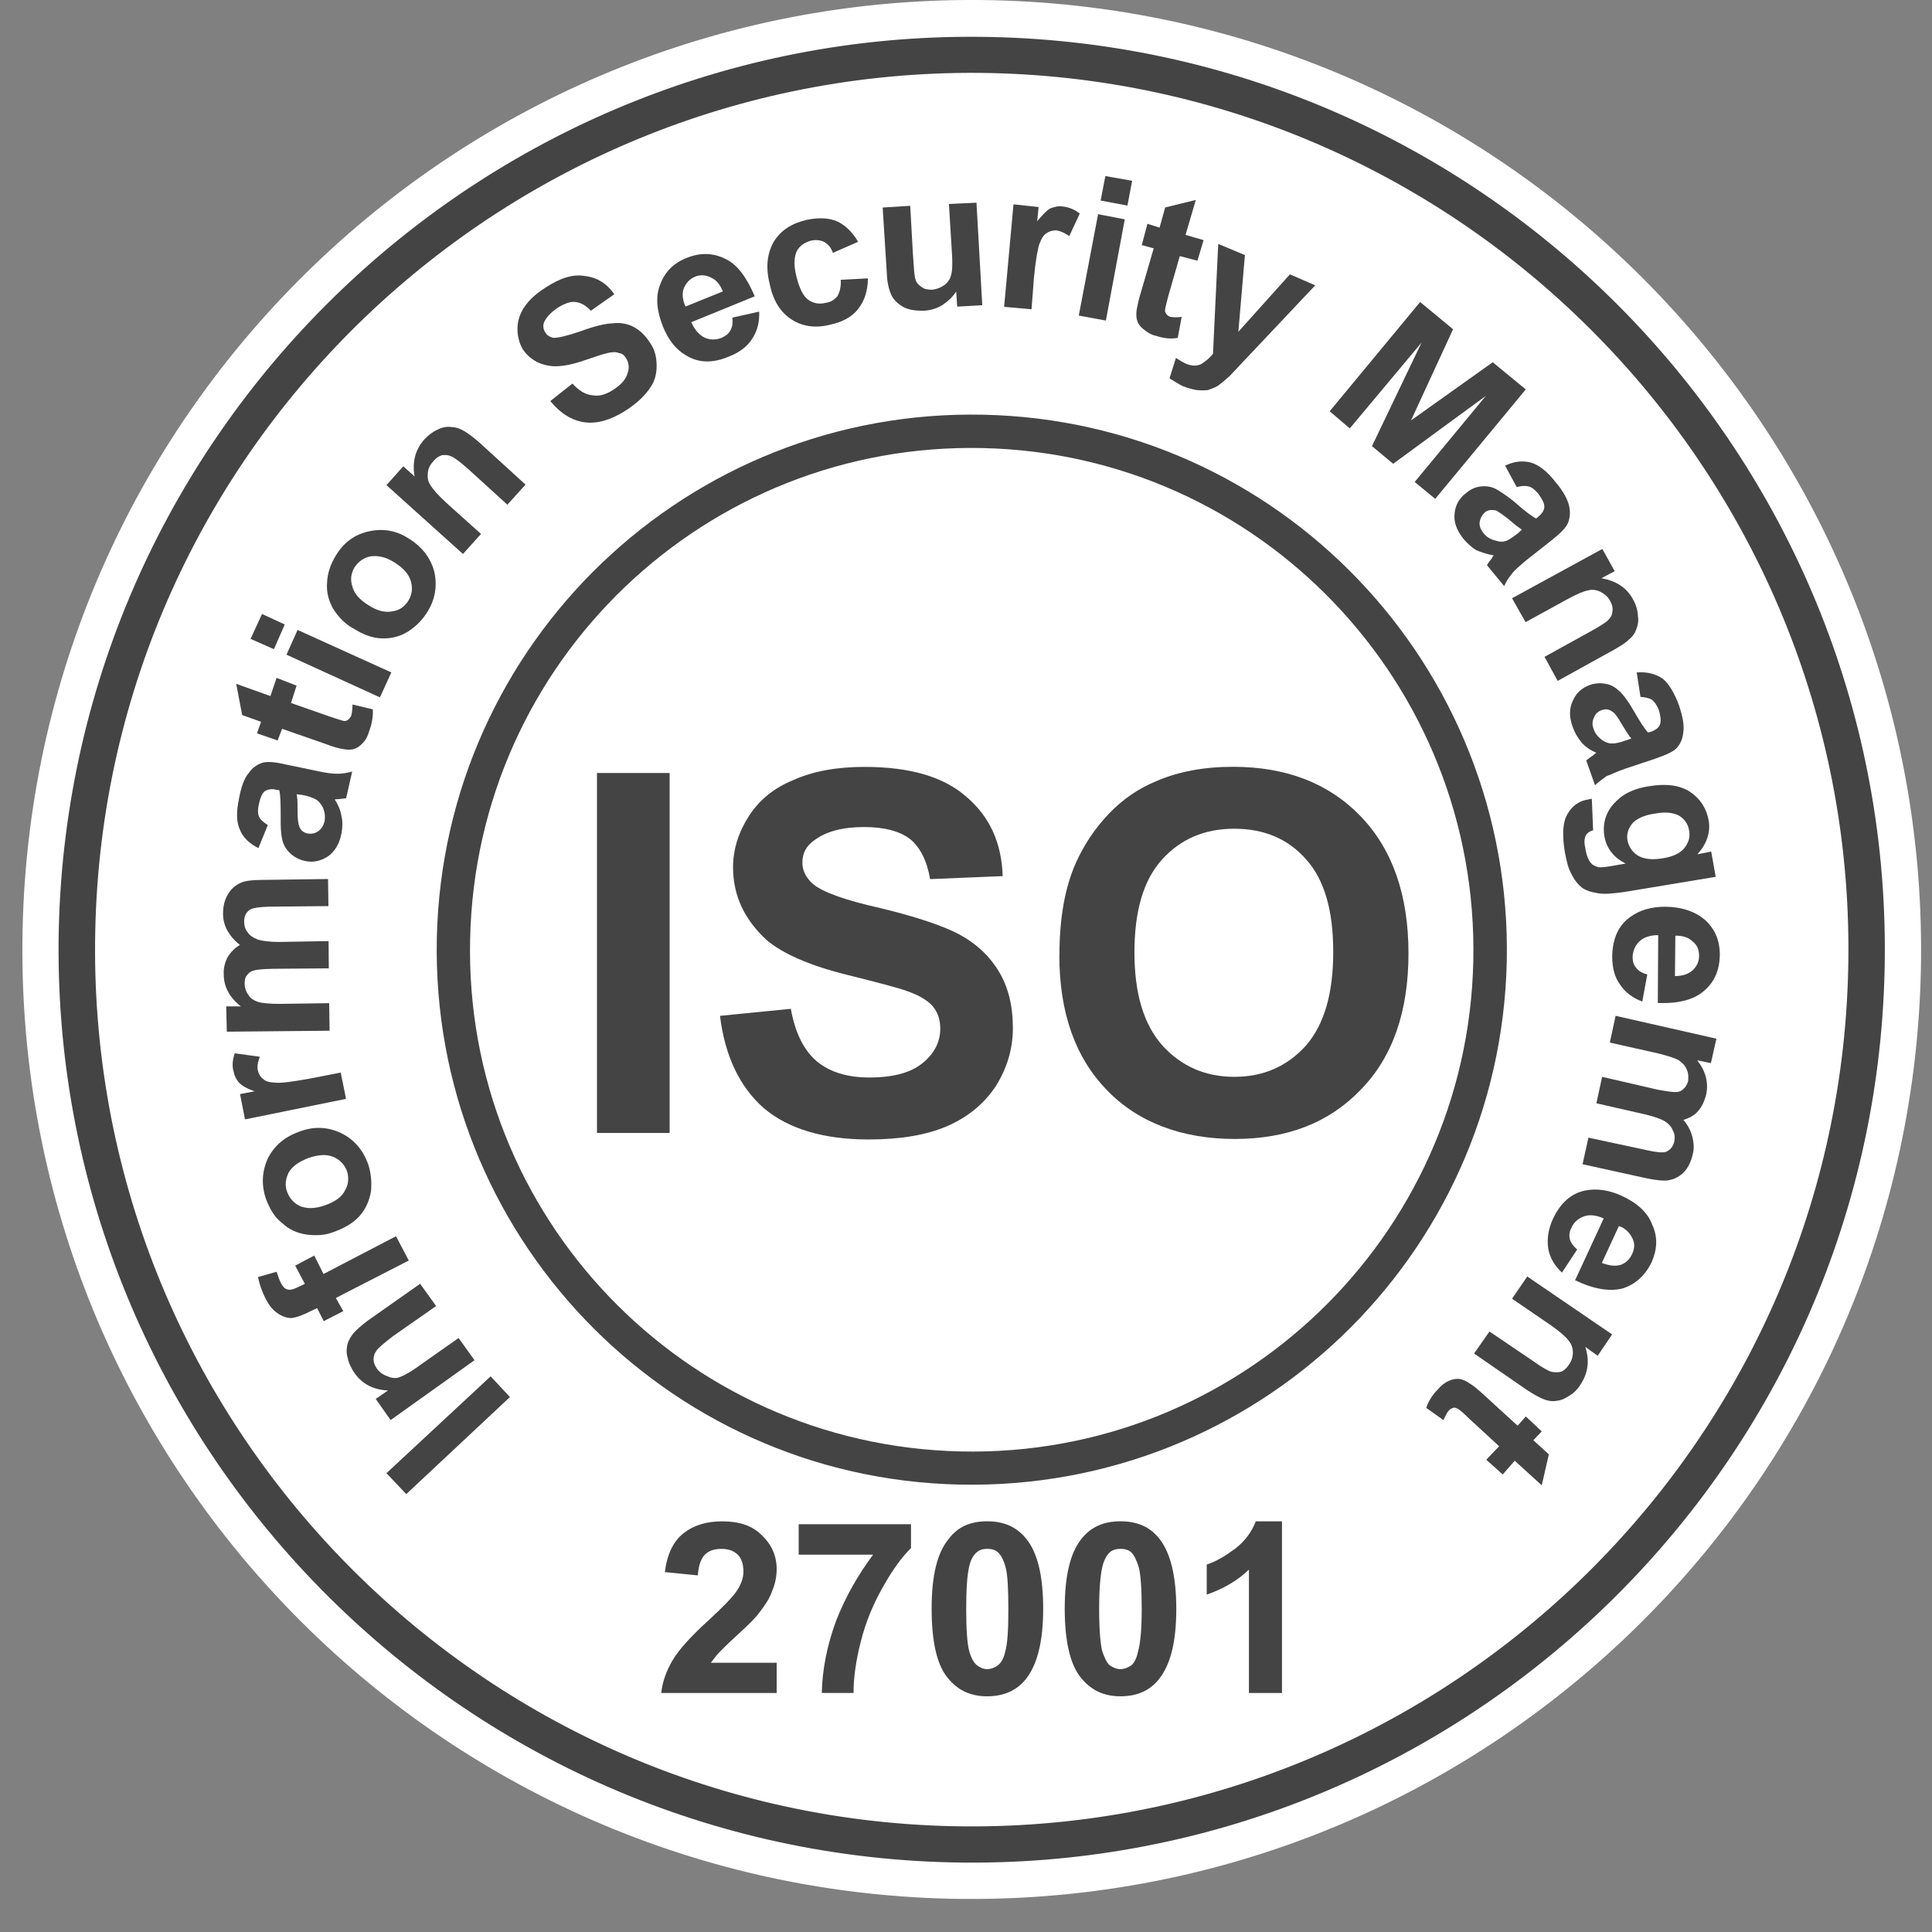
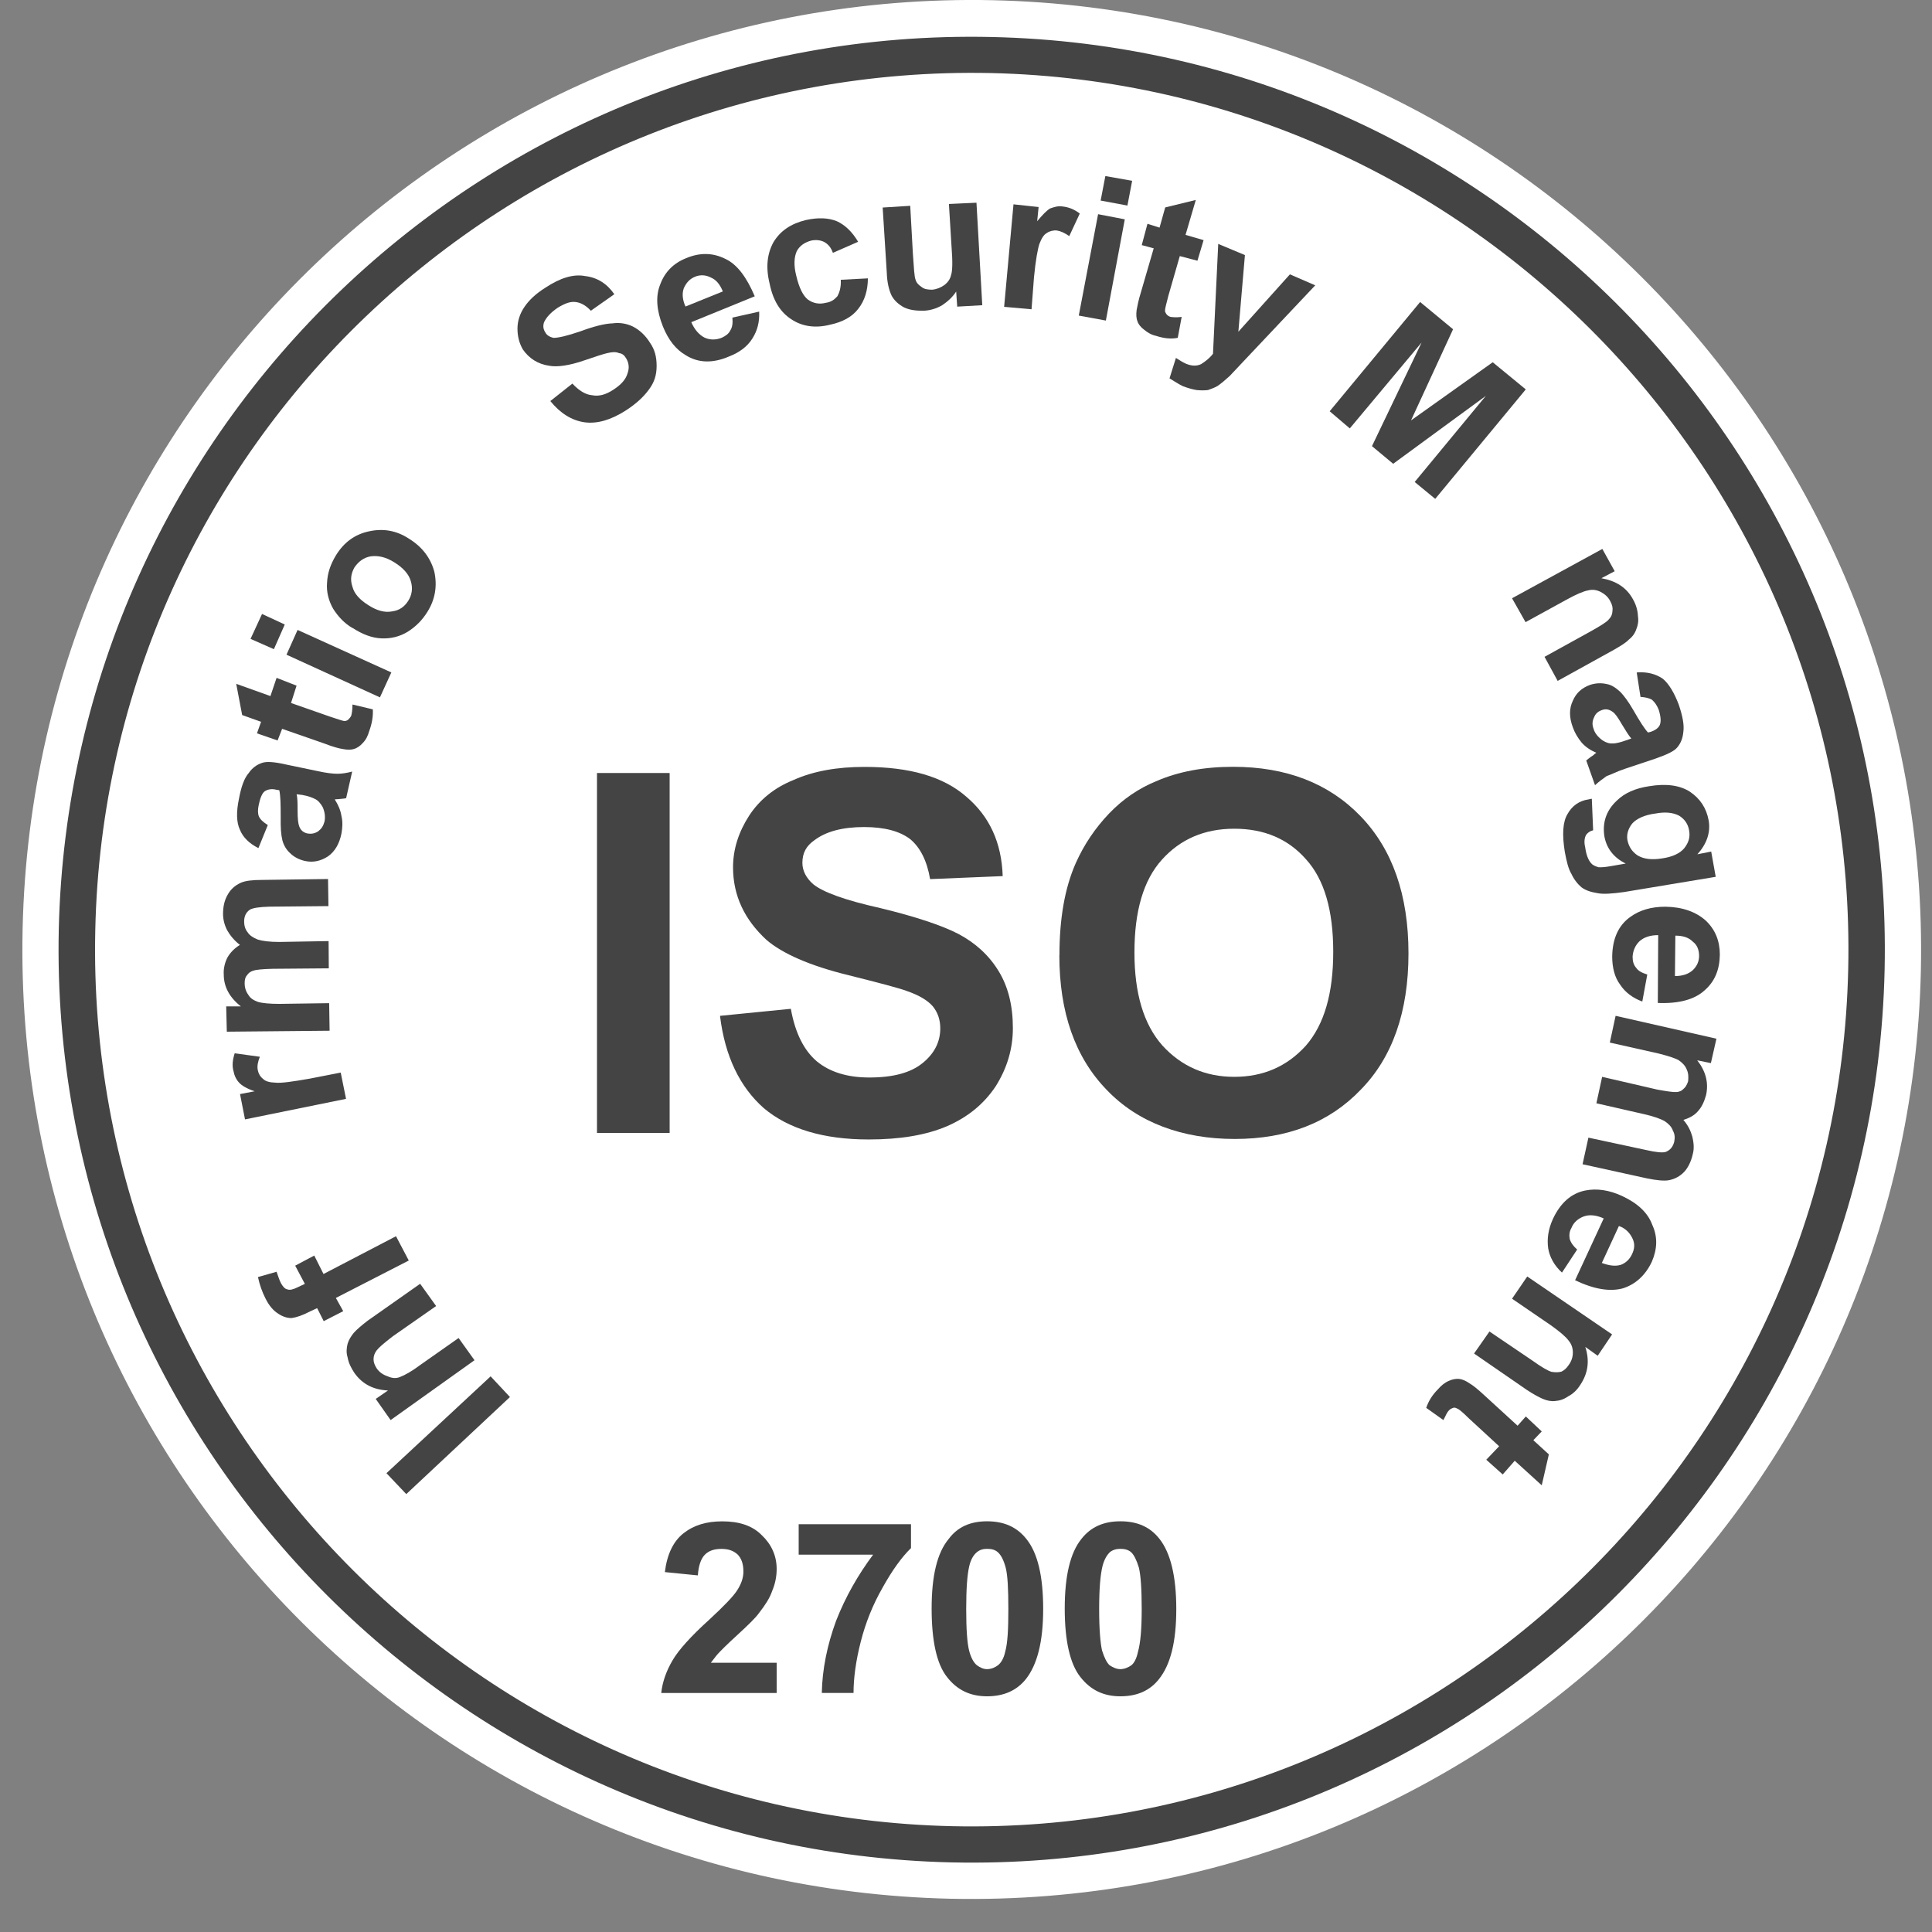
<svg xmlns="http://www.w3.org/2000/svg" width="38" height="38" viewBox="0 0 38 38" fill="none">
  <rect x="0" y="0" width="38" height="38" fill="#808080" stroke="none" />
  <path d="M0.445 18.263C0.675 7.964 9.218 -0.215 19.522 0.004C29.829 0.232 38.002 8.779 37.781 19.093C37.552 29.395 29.006 37.564 18.702 37.346C8.394 37.118 0.215 28.58 0.445 18.263Z" fill="white" />
  <path d="M19.503 0.728C29.41 0.941 37.286 9.169 37.068 19.073C36.85 28.975 28.615 36.851 18.717 36.631C8.826 36.409 0.942 28.18 1.156 18.284C1.382 8.386 9.611 0.507 19.503 0.728Z" fill="#444444" />
  <path d="M19.493 1.437C28.993 1.651 36.566 9.554 36.352 19.061C36.142 28.559 28.237 36.125 18.733 35.919C9.226 35.709 1.663 27.805 1.874 18.294C2.078 8.788 9.989 1.234 19.493 1.437Z" fill="white" />
-   <path d="M8.592 18.447C8.723 12.634 13.532 8.03 19.348 8.157C25.161 8.283 29.761 13.101 29.636 18.914C29.507 24.718 24.703 29.323 18.879 29.2C13.069 29.077 8.467 24.259 8.592 18.448V18.447Z" fill="#444444" />
  <path d="M9.247 18.466C9.364 13.011 13.88 8.69 19.334 8.813C24.779 8.934 29.095 13.45 28.978 18.905C28.861 24.343 24.345 28.671 18.896 28.548C13.447 28.427 9.121 23.915 9.247 18.466Z" fill="white" />
  <path d="M10.03 27.478L7.991 29.387L7.601 28.976L9.65 27.071L10.031 27.479L10.03 27.478Z" fill="#444444" />
  <path d="M8.265 25.252L8.578 25.688L7.729 26.281C7.553 26.416 7.45 26.505 7.408 26.561C7.367 26.614 7.347 26.675 7.347 26.735C7.347 26.795 7.371 26.856 7.411 26.917C7.464 26.993 7.539 27.042 7.624 27.07C7.704 27.107 7.791 27.117 7.867 27.084C7.957 27.05 8.094 26.977 8.276 26.84L9.02 26.317L9.333 26.754L7.683 27.931L7.39 27.515L7.631 27.349C7.346 27.335 7.128 27.226 6.97 27.003C6.906 26.905 6.857 26.812 6.837 26.698C6.806 26.601 6.817 26.509 6.837 26.43C6.859 26.354 6.906 26.279 6.958 26.216C7.014 26.152 7.111 26.069 7.232 25.976L8.261 25.252H8.265Z" fill="#444444" />
  <path d="M6.367 25.985L6.238 25.73L6.109 25.789C5.952 25.872 5.828 25.912 5.739 25.924C5.65 25.927 5.558 25.896 5.473 25.839C5.372 25.775 5.294 25.682 5.225 25.546C5.155 25.409 5.107 25.273 5.074 25.118L5.44 25.014C5.473 25.101 5.493 25.179 5.529 25.244C5.569 25.313 5.606 25.353 5.655 25.361C5.702 25.38 5.772 25.361 5.867 25.313L5.996 25.252L5.806 24.894L6.181 24.695L6.363 25.058L7.789 24.315L8.04 24.793L6.606 25.529L6.751 25.789L6.368 25.985H6.367Z" fill="#444444" />
-   <path d="M6.552 24.235C6.389 24.299 6.213 24.305 6.031 24.282C5.841 24.254 5.679 24.181 5.553 24.058C5.397 23.943 5.309 23.778 5.236 23.594C5.135 23.309 5.152 23.039 5.269 22.783C5.397 22.531 5.598 22.361 5.887 22.258C6.174 22.149 6.443 22.163 6.703 22.284C6.953 22.402 7.131 22.605 7.237 22.885C7.298 23.061 7.313 23.247 7.298 23.427C7.265 23.611 7.2 23.772 7.075 23.914C6.954 24.051 6.776 24.157 6.554 24.235H6.552ZM6.404 23.703C6.589 23.634 6.723 23.546 6.785 23.415C6.858 23.295 6.864 23.164 6.825 23.033C6.772 22.899 6.685 22.809 6.551 22.753C6.416 22.697 6.256 22.713 6.07 22.775C5.883 22.846 5.751 22.937 5.678 23.062C5.614 23.194 5.6 23.319 5.648 23.445C5.698 23.574 5.787 23.674 5.913 23.727C6.05 23.778 6.207 23.774 6.404 23.703Z" fill="#444444" />
  <path d="M6.702 21.098L6.806 21.613L4.819 22.017L4.721 21.519L5.009 21.464C4.859 21.414 4.754 21.353 4.7 21.291C4.645 21.232 4.609 21.156 4.594 21.073C4.56 20.959 4.577 20.838 4.616 20.717L5.111 20.785C5.071 20.886 5.054 20.971 5.071 21.05C5.083 21.115 5.119 21.179 5.175 21.221C5.22 21.268 5.303 21.291 5.412 21.294C5.525 21.308 5.75 21.275 6.089 21.216L6.703 21.096L6.702 21.098Z" fill="#444444" />
  <path d="M4.461 20.292L4.449 19.794H4.737C4.513 19.617 4.401 19.409 4.401 19.166C4.392 19.043 4.429 18.917 4.476 18.828C4.53 18.736 4.61 18.651 4.719 18.585C4.61 18.501 4.527 18.401 4.47 18.3C4.418 18.203 4.387 18.088 4.387 17.976C4.387 17.822 4.418 17.704 4.476 17.601C4.537 17.491 4.619 17.416 4.743 17.36C4.827 17.324 4.961 17.307 5.154 17.307L6.452 17.289L6.46 17.822L5.302 17.833C5.103 17.838 4.964 17.858 4.908 17.897C4.835 17.95 4.802 18.026 4.802 18.127C4.802 18.203 4.822 18.278 4.871 18.337C4.911 18.401 4.985 18.446 5.07 18.48C5.159 18.508 5.302 18.527 5.492 18.527L6.463 18.51L6.467 19.046L5.363 19.055C5.159 19.06 5.03 19.073 4.981 19.093C4.924 19.107 4.883 19.144 4.86 19.18C4.823 19.219 4.812 19.275 4.812 19.336C4.812 19.426 4.836 19.501 4.884 19.566C4.925 19.641 4.998 19.677 5.071 19.705C5.155 19.731 5.303 19.745 5.493 19.745L6.474 19.731L6.483 20.273L4.463 20.292H4.461Z" fill="#444444" />
  <path d="M5.268 16.226L5.083 16.681C4.904 16.592 4.78 16.471 4.719 16.321C4.649 16.172 4.646 15.968 4.7 15.711C4.743 15.479 4.804 15.303 4.893 15.204C4.962 15.101 5.055 15.039 5.151 15.006C5.24 14.973 5.397 14.984 5.635 15.039L6.245 15.166C6.416 15.204 6.546 15.219 6.636 15.219C6.727 15.219 6.818 15.204 6.927 15.176L6.808 15.699C6.774 15.708 6.723 15.711 6.646 15.719C6.613 15.719 6.598 15.719 6.585 15.725C6.652 15.829 6.7 15.94 6.716 16.052C6.744 16.165 6.736 16.282 6.716 16.394C6.675 16.6 6.585 16.749 6.451 16.844C6.312 16.933 6.163 16.972 5.993 16.933C5.884 16.908 5.786 16.857 5.714 16.788C5.633 16.717 5.58 16.626 5.554 16.527C5.526 16.412 5.518 16.27 5.521 16.079C5.521 15.825 5.518 15.648 5.493 15.542L5.437 15.534C5.342 15.509 5.266 15.526 5.209 15.562C5.157 15.598 5.117 15.694 5.089 15.831C5.069 15.923 5.069 16.002 5.092 16.057C5.12 16.122 5.181 16.172 5.266 16.227L5.268 16.226ZM5.833 15.62C5.853 15.692 5.853 15.801 5.853 15.939C5.853 16.103 5.865 16.204 5.886 16.254C5.914 16.337 5.979 16.38 6.051 16.394C6.119 16.405 6.188 16.397 6.258 16.351C6.322 16.301 6.358 16.25 6.383 16.158C6.401 16.068 6.389 15.968 6.347 15.875C6.306 15.803 6.258 15.742 6.19 15.712C6.153 15.694 6.072 15.657 5.947 15.636L5.833 15.622V15.62Z" fill="#444444" />
  <path d="M5.439 13.332L5.833 13.486L5.724 13.827L6.49 14.095C6.647 14.148 6.735 14.176 6.771 14.182C6.796 14.182 6.824 14.176 6.847 14.156C6.866 14.139 6.892 14.11 6.908 14.078C6.92 14.036 6.933 13.958 6.933 13.857L7.333 13.952C7.341 14.089 7.316 14.233 7.263 14.377C7.235 14.474 7.199 14.55 7.135 14.614C7.086 14.672 7.017 14.718 6.961 14.731C6.908 14.75 6.827 14.75 6.735 14.731C6.678 14.723 6.553 14.692 6.382 14.625L5.549 14.335L5.46 14.564L5.054 14.424L5.135 14.197L4.763 14.064L4.646 13.45L5.319 13.691L5.44 13.333L5.439 13.332Z" fill="#444444" />
  <path d="M5.386 12.768L4.928 12.566L5.154 12.076L5.601 12.283L5.387 12.769L5.386 12.768ZM7.472 13.716L5.635 12.877L5.853 12.39L7.697 13.226L7.473 13.716H7.472Z" fill="#444444" />
  <path d="M6.935 12.354C6.779 12.263 6.656 12.136 6.552 11.972C6.463 11.815 6.417 11.639 6.433 11.458C6.442 11.274 6.498 11.105 6.605 10.927C6.766 10.662 6.985 10.51 7.251 10.452C7.528 10.39 7.791 10.43 8.042 10.594C8.305 10.756 8.47 10.975 8.543 11.246C8.602 11.52 8.562 11.789 8.406 12.035C8.305 12.198 8.179 12.324 8.022 12.424C7.861 12.523 7.685 12.564 7.502 12.556C7.316 12.548 7.13 12.477 6.937 12.352L6.935 12.354ZM7.247 11.904C7.413 12.011 7.569 12.054 7.714 12.025C7.857 12.006 7.958 11.932 8.031 11.815C8.103 11.702 8.123 11.566 8.079 11.427C8.042 11.295 7.931 11.17 7.76 11.063C7.59 10.956 7.441 10.924 7.295 10.942C7.158 10.964 7.053 11.042 6.972 11.16C6.907 11.275 6.883 11.397 6.932 11.54C6.968 11.678 7.073 11.795 7.247 11.904Z" fill="#444444" />
-   <path d="M10.337 9.531L9.979 9.927L9.218 9.233C9.053 9.087 8.942 9.004 8.879 8.978C8.818 8.948 8.753 8.944 8.687 8.954C8.629 8.978 8.578 9.004 8.534 9.059C8.467 9.132 8.422 9.208 8.415 9.3C8.407 9.391 8.415 9.473 8.468 9.542C8.508 9.619 8.611 9.732 8.781 9.892L9.461 10.502L9.106 10.896L7.601 9.542L7.933 9.171L8.154 9.372C8.106 9.087 8.165 8.847 8.347 8.642C8.423 8.561 8.512 8.491 8.612 8.448C8.705 8.4 8.797 8.387 8.881 8.4C8.957 8.4 9.046 8.428 9.119 8.473C9.195 8.514 9.284 8.582 9.409 8.686L10.338 9.533L10.337 9.531Z" fill="#444444" />
  <path d="M10.827 7.886L11.258 7.545C11.386 7.68 11.512 7.763 11.649 7.774C11.78 7.8 11.915 7.763 12.061 7.667C12.218 7.566 12.307 7.465 12.343 7.344C12.383 7.234 12.368 7.134 12.315 7.047C12.279 6.986 12.234 6.95 12.176 6.946C12.117 6.918 12.044 6.921 11.941 6.946C11.872 6.962 11.725 7.008 11.494 7.088C11.204 7.189 10.963 7.223 10.809 7.195C10.577 7.163 10.404 7.047 10.283 6.872C10.21 6.745 10.178 6.607 10.178 6.464C10.178 6.321 10.222 6.17 10.319 6.031C10.409 5.9 10.541 5.775 10.725 5.66C11.016 5.467 11.276 5.385 11.511 5.43C11.749 5.458 11.941 5.581 12.083 5.787L11.621 6.112C11.528 6.009 11.423 5.953 11.327 5.941C11.22 5.925 11.112 5.967 10.971 6.052C10.836 6.144 10.747 6.238 10.7 6.34C10.676 6.415 10.686 6.477 10.726 6.538C10.757 6.6 10.819 6.628 10.883 6.645C10.978 6.647 11.148 6.608 11.418 6.516C11.677 6.42 11.896 6.364 12.048 6.36C12.19 6.34 12.33 6.364 12.451 6.424C12.577 6.489 12.694 6.594 12.787 6.745C12.878 6.874 12.915 7.02 12.915 7.196C12.915 7.372 12.873 7.515 12.765 7.66C12.661 7.803 12.516 7.94 12.305 8.076C12.011 8.262 11.748 8.339 11.497 8.306C11.246 8.27 11.021 8.13 10.824 7.888L10.827 7.886Z" fill="#444444" />
  <path d="M14.404 6.247L14.932 6.129C14.941 6.335 14.896 6.508 14.795 6.663C14.698 6.817 14.544 6.932 14.343 7.01C14.013 7.153 13.728 7.138 13.487 6.986C13.293 6.873 13.148 6.689 13.039 6.422C12.913 6.106 12.891 5.828 12.985 5.596C13.074 5.352 13.245 5.179 13.488 5.081C13.77 4.961 14.024 4.972 14.263 5.09C14.501 5.199 14.687 5.457 14.845 5.828L13.597 6.337C13.661 6.486 13.754 6.588 13.86 6.642C13.966 6.689 14.084 6.689 14.198 6.642C14.275 6.606 14.333 6.564 14.364 6.499C14.405 6.438 14.416 6.348 14.405 6.247H14.404ZM14.218 5.733C14.157 5.586 14.084 5.501 13.978 5.457C13.875 5.404 13.77 5.404 13.677 5.44C13.563 5.485 13.498 5.563 13.45 5.668C13.41 5.777 13.426 5.905 13.483 6.029L14.218 5.732V5.733Z" fill="#444444" />
  <path d="M16.88 4.755L16.382 4.973C16.342 4.861 16.285 4.801 16.212 4.76C16.143 4.724 16.052 4.712 15.955 4.732C15.821 4.769 15.729 4.835 15.672 4.939C15.62 5.054 15.608 5.215 15.661 5.422C15.717 5.66 15.794 5.816 15.89 5.892C15.996 5.967 16.111 5.989 16.242 5.956C16.351 5.94 16.413 5.892 16.472 5.825C16.512 5.75 16.545 5.649 16.537 5.503L17.07 5.475C17.07 5.711 17.006 5.917 16.88 6.075C16.759 6.234 16.57 6.335 16.321 6.388C16.028 6.461 15.773 6.418 15.568 6.282C15.35 6.143 15.205 5.913 15.138 5.581C15.057 5.256 15.09 4.986 15.214 4.762C15.349 4.54 15.555 4.4 15.85 4.328C16.093 4.275 16.292 4.283 16.462 4.352C16.621 4.425 16.763 4.56 16.879 4.757L16.88 4.755Z" fill="#444444" />
  <path d="M18.827 6.031L18.807 5.734C18.738 5.84 18.649 5.924 18.532 6.003C18.413 6.073 18.281 6.109 18.157 6.112C18.02 6.112 17.899 6.1 17.785 6.048C17.674 5.989 17.59 5.912 17.537 5.815C17.482 5.698 17.448 5.55 17.442 5.365L17.361 4.082L17.903 4.048L17.955 4.985C17.975 5.268 17.983 5.441 18.008 5.502C18.028 5.573 18.081 5.614 18.134 5.65C18.182 5.689 18.257 5.698 18.333 5.698C18.422 5.69 18.498 5.659 18.571 5.609C18.649 5.55 18.689 5.486 18.706 5.411C18.734 5.332 18.739 5.151 18.716 4.86L18.664 4.012L19.206 3.987L19.32 6.003L18.828 6.031H18.827Z" fill="#444444" />
  <path d="M20.289 6.083L19.75 6.035L19.934 4.019L20.428 4.072L20.4 4.351C20.506 4.225 20.582 4.145 20.652 4.101C20.73 4.073 20.806 4.048 20.89 4.06C21.016 4.072 21.128 4.116 21.238 4.2L21.031 4.644C20.942 4.582 20.866 4.546 20.785 4.533C20.716 4.527 20.643 4.546 20.593 4.581C20.526 4.617 20.484 4.694 20.444 4.796C20.411 4.895 20.369 5.121 20.337 5.457L20.289 6.083Z" fill="#444444" />
  <path d="M21.218 6.208L21.598 4.213L22.123 4.314L21.751 6.305L21.218 6.207V6.208ZM21.648 3.946L21.741 3.463L22.268 3.556L22.175 4.043L21.649 3.945L21.648 3.946Z" fill="#444444" />
  <path d="M23.673 4.724L23.552 5.128L23.205 5.037L22.981 5.815C22.939 5.974 22.915 6.073 22.915 6.1C22.91 6.128 22.923 6.148 22.939 6.175C22.964 6.205 22.981 6.22 23.023 6.233C23.068 6.238 23.137 6.247 23.242 6.233L23.165 6.645C23.034 6.671 22.895 6.657 22.739 6.606C22.646 6.587 22.569 6.539 22.506 6.487C22.437 6.438 22.389 6.374 22.373 6.321C22.348 6.26 22.345 6.185 22.356 6.098C22.368 6.034 22.389 5.911 22.445 5.733L22.692 4.884L22.457 4.821L22.569 4.402L22.807 4.477L22.918 4.08L23.52 3.933L23.318 4.62L23.673 4.723V4.724Z" fill="#444444" />
  <path d="M23.96 4.797L24.486 5.017L24.357 6.525L25.371 5.396L25.869 5.612L24.441 7.125L24.187 7.395C24.094 7.479 24.017 7.544 23.952 7.589C23.885 7.631 23.824 7.645 23.759 7.672C23.683 7.68 23.617 7.68 23.537 7.672C23.448 7.658 23.367 7.633 23.266 7.596C23.182 7.556 23.093 7.496 23.003 7.442L23.129 7.04C23.202 7.087 23.263 7.125 23.327 7.154C23.441 7.202 23.542 7.202 23.624 7.162C23.708 7.109 23.789 7.047 23.858 6.958L23.961 4.797H23.96Z" fill="#444444" />
  <path d="M26.153 8.089L27.932 5.94L28.58 6.476L27.753 8.269L29.36 7.125L30.01 7.659L28.229 9.812L27.825 9.48L29.225 7.786L27.402 9.122L26.985 8.775L27.961 6.737L26.549 8.426L26.153 8.089Z" fill="#444444" />
-   <path d="M29.833 9.581L29.603 9.159C29.785 9.07 29.958 9.058 30.11 9.098C30.267 9.143 30.434 9.274 30.594 9.48C30.753 9.668 30.831 9.819 30.862 9.949C30.89 10.072 30.879 10.179 30.846 10.271C30.81 10.374 30.697 10.483 30.523 10.623L30.026 11.015C29.889 11.13 29.788 11.214 29.739 11.284C29.686 11.345 29.63 11.427 29.585 11.528L29.248 11.118C29.264 11.079 29.3 11.034 29.346 10.976C29.358 10.943 29.379 10.928 29.38 10.924C29.255 10.901 29.137 10.865 29.034 10.82C28.945 10.764 28.857 10.687 28.78 10.594C28.654 10.431 28.59 10.269 28.61 10.104C28.622 9.948 28.691 9.811 28.828 9.704C28.921 9.626 29.012 9.581 29.119 9.569C29.217 9.555 29.329 9.569 29.421 9.617C29.514 9.668 29.639 9.751 29.785 9.87C29.975 10.04 30.122 10.15 30.213 10.2L30.255 10.164C30.33 10.103 30.375 10.035 30.375 9.962C30.375 9.898 30.33 9.811 30.251 9.704C30.187 9.632 30.128 9.581 30.064 9.567C30.003 9.553 29.927 9.553 29.829 9.581H29.833ZM29.934 10.417C29.877 10.381 29.788 10.314 29.676 10.216C29.562 10.125 29.472 10.064 29.425 10.04C29.34 10.023 29.265 10.028 29.207 10.076C29.156 10.124 29.115 10.188 29.103 10.269C29.093 10.345 29.122 10.417 29.178 10.485C29.237 10.564 29.32 10.611 29.429 10.636C29.506 10.662 29.575 10.659 29.643 10.631C29.687 10.611 29.757 10.564 29.861 10.485L29.934 10.417Z" fill="#444444" />
  <path d="M30.637 13.392L30.379 12.919L31.285 12.419C31.474 12.313 31.598 12.237 31.637 12.189C31.69 12.136 31.713 12.084 31.716 12.011C31.724 11.952 31.708 11.891 31.675 11.831C31.633 11.744 31.566 11.686 31.485 11.643C31.407 11.604 31.326 11.588 31.233 11.613C31.146 11.629 31.009 11.686 30.811 11.795L30.006 12.237L29.74 11.767L31.516 10.797L31.759 11.235L31.497 11.373C31.779 11.423 31.994 11.552 32.123 11.795C32.179 11.896 32.212 12.007 32.216 12.116C32.232 12.213 32.216 12.301 32.183 12.379C32.158 12.455 32.107 12.527 32.037 12.58C31.976 12.645 31.876 12.704 31.743 12.781L30.636 13.393L30.637 13.392Z" fill="#444444" />
  <path d="M32.267 13.711L32.192 13.226C32.396 13.21 32.564 13.255 32.701 13.347C32.818 13.439 32.931 13.624 33.02 13.862C33.096 14.088 33.129 14.26 33.109 14.397C33.097 14.526 33.056 14.623 32.988 14.702C32.927 14.778 32.779 14.844 32.564 14.92L31.962 15.121C31.8 15.174 31.683 15.239 31.601 15.264C31.531 15.315 31.453 15.369 31.372 15.444L31.199 14.957C31.233 14.931 31.277 14.893 31.342 14.852C31.362 14.829 31.376 14.819 31.398 14.807C31.277 14.754 31.18 14.688 31.105 14.601C31.032 14.509 30.976 14.419 30.935 14.304C30.862 14.106 30.862 13.937 30.935 13.785C31 13.629 31.113 13.53 31.276 13.47C31.382 13.436 31.492 13.429 31.6 13.454C31.698 13.47 31.779 13.527 31.872 13.611C31.941 13.684 32.029 13.799 32.123 13.963C32.25 14.184 32.347 14.337 32.414 14.407L32.462 14.396C32.563 14.363 32.627 14.311 32.647 14.256C32.673 14.194 32.667 14.093 32.623 13.955C32.584 13.863 32.547 13.813 32.491 13.762C32.443 13.734 32.362 13.712 32.265 13.707L32.267 13.711ZM32.087 14.527C32.039 14.473 31.978 14.376 31.901 14.248C31.82 14.108 31.768 14.034 31.72 14.002C31.65 13.951 31.586 13.939 31.511 13.965C31.435 13.991 31.382 14.034 31.354 14.108C31.317 14.181 31.313 14.257 31.343 14.332C31.366 14.421 31.433 14.498 31.52 14.562C31.593 14.61 31.657 14.627 31.727 14.623C31.775 14.623 31.872 14.603 31.981 14.562L32.086 14.526L32.087 14.527Z" fill="#444444" />
  <path d="M31.309 15.71L31.335 16.331C31.26 16.35 31.22 16.388 31.195 16.424C31.165 16.483 31.153 16.561 31.179 16.667C31.198 16.806 31.235 16.907 31.291 16.974C31.324 17.016 31.37 17.035 31.439 17.057C31.487 17.061 31.568 17.057 31.688 17.035L31.976 16.985C31.742 16.871 31.599 16.688 31.556 16.448C31.514 16.177 31.595 15.939 31.799 15.749C31.953 15.597 32.166 15.504 32.435 15.464C32.776 15.407 33.042 15.446 33.24 15.573C33.441 15.71 33.562 15.892 33.608 16.14C33.648 16.378 33.566 16.604 33.385 16.803L33.657 16.749L33.746 17.246L31.945 17.545C31.71 17.578 31.528 17.592 31.41 17.565C31.282 17.545 31.184 17.509 31.108 17.454C31.032 17.391 30.958 17.298 30.907 17.187C30.846 17.087 30.811 16.933 30.778 16.757C30.722 16.411 30.738 16.165 30.831 16.011C30.923 15.846 31.065 15.749 31.241 15.724C31.255 15.718 31.277 15.718 31.31 15.71H31.309ZM32.56 16.001C32.344 16.029 32.192 16.102 32.108 16.193C32.031 16.286 31.987 16.405 32.01 16.526C32.035 16.647 32.095 16.749 32.212 16.827C32.335 16.898 32.489 16.916 32.689 16.884C32.891 16.856 33.044 16.786 33.13 16.68C33.211 16.574 33.247 16.47 33.223 16.336C33.203 16.211 33.138 16.113 33.025 16.043C32.907 15.982 32.756 15.964 32.56 16.001Z" fill="#444444" />
  <path d="M32.4 19.166L32.302 19.699C32.111 19.629 31.961 19.514 31.864 19.364C31.759 19.224 31.71 19.033 31.71 18.813C31.715 18.465 31.831 18.201 32.066 18.035C32.25 17.901 32.476 17.834 32.758 17.834C33.096 17.839 33.359 17.937 33.547 18.104C33.739 18.284 33.827 18.51 33.827 18.777C33.823 19.074 33.726 19.311 33.518 19.487C33.327 19.658 33.02 19.744 32.607 19.727L32.615 18.393C32.459 18.393 32.335 18.433 32.246 18.514C32.159 18.598 32.119 18.704 32.111 18.816C32.111 18.909 32.131 18.978 32.18 19.034C32.22 19.095 32.293 19.135 32.401 19.168L32.4 19.166ZM32.944 19.198C33.094 19.198 33.21 19.159 33.296 19.081C33.374 19.006 33.419 18.913 33.419 18.802C33.419 18.685 33.382 18.586 33.296 18.522C33.211 18.435 33.094 18.403 32.952 18.403L32.944 19.198Z" fill="#444444" />
  <path d="M33.76 20.43L33.651 20.91L33.382 20.855C33.548 21.065 33.611 21.296 33.556 21.54C33.52 21.666 33.475 21.769 33.399 21.853C33.328 21.938 33.228 21.991 33.11 22.027C33.203 22.134 33.256 22.247 33.287 22.36C33.312 22.467 33.326 22.586 33.296 22.695C33.263 22.845 33.203 22.964 33.13 23.045C33.046 23.134 32.944 23.192 32.815 23.215C32.724 23.229 32.58 23.215 32.397 23.178L31.127 22.899L31.242 22.376L32.375 22.619C32.569 22.664 32.707 22.678 32.767 22.655C32.851 22.619 32.9 22.563 32.929 22.462C32.945 22.378 32.945 22.313 32.904 22.239C32.879 22.163 32.819 22.104 32.747 22.055C32.666 22.007 32.529 21.958 32.345 21.916L31.399 21.7L31.512 21.18L32.597 21.431C32.787 21.465 32.907 21.484 32.98 21.479C33.033 21.473 33.078 21.457 33.114 21.415C33.15 21.387 33.178 21.342 33.203 21.269C33.211 21.191 33.211 21.112 33.178 21.041C33.15 20.965 33.097 20.909 33.021 20.855C32.945 20.811 32.815 20.771 32.625 20.722L31.663 20.506L31.777 19.98L33.76 20.43Z" fill="#444444" />
  <path d="M31.021 24.576L30.722 25.03C30.566 24.889 30.478 24.717 30.451 24.554C30.425 24.368 30.451 24.18 30.544 23.975C30.692 23.658 30.907 23.469 31.184 23.415C31.41 23.371 31.65 23.407 31.901 23.522C32.204 23.662 32.41 23.849 32.499 24.093C32.608 24.33 32.596 24.57 32.489 24.818C32.363 25.084 32.168 25.262 31.917 25.341C31.662 25.408 31.357 25.36 30.98 25.181L31.543 23.965C31.402 23.901 31.268 23.884 31.153 23.925C31.044 23.965 30.952 24.039 30.907 24.155C30.867 24.22 30.862 24.298 30.874 24.368C30.899 24.448 30.947 24.511 31.02 24.576H31.021ZM31.506 24.841C31.652 24.894 31.769 24.91 31.878 24.878C31.979 24.841 32.051 24.769 32.096 24.676C32.152 24.565 32.16 24.461 32.108 24.357C32.06 24.254 31.974 24.159 31.842 24.114L31.506 24.841Z" fill="#444444" />
  <path d="M28.993 26.622L29.296 26.189L30.151 26.768C30.324 26.893 30.452 26.964 30.516 26.982C30.589 26.994 30.65 26.994 30.71 26.979C30.763 26.954 30.811 26.914 30.852 26.851C30.908 26.776 30.936 26.694 30.936 26.602C30.936 26.511 30.908 26.435 30.852 26.367C30.799 26.294 30.682 26.193 30.5 26.064L29.74 25.544L30.039 25.107L31.708 26.246L31.425 26.666L31.181 26.492C31.27 26.769 31.234 27.012 31.082 27.239C31.021 27.337 30.94 27.415 30.843 27.465C30.759 27.524 30.674 27.55 30.589 27.556C30.511 27.566 30.426 27.55 30.338 27.511C30.263 27.478 30.154 27.42 30.027 27.335L28.993 26.622Z" fill="#444444" />
  <path d="M29.558 29.002L29.233 28.711L29.486 28.446L28.884 27.891C28.763 27.771 28.686 27.709 28.661 27.705C28.633 27.691 28.613 27.68 28.58 27.691C28.547 27.705 28.528 27.709 28.496 27.744C28.468 27.77 28.434 27.842 28.39 27.931L28.052 27.691C28.098 27.556 28.169 27.44 28.286 27.322C28.345 27.254 28.412 27.197 28.496 27.16C28.569 27.128 28.633 27.116 28.698 27.121C28.762 27.129 28.831 27.157 28.907 27.211C28.956 27.237 29.059 27.316 29.201 27.449L29.849 28.042L30.011 27.86L30.324 28.154L30.159 28.327L30.464 28.606L30.324 29.214L29.793 28.731L29.558 28.999V29.002Z" fill="#444444" />
  <path d="M11.742 22.284V15.204H13.171V22.284H11.742Z" fill="#444444" />
  <path d="M14.165 19.98L15.555 19.842C15.639 20.317 15.813 20.659 16.064 20.874C16.326 21.09 16.674 21.193 17.098 21.193C17.571 21.193 17.914 21.098 18.144 20.911C18.384 20.718 18.494 20.486 18.494 20.228C18.494 20.063 18.449 19.92 18.348 19.794C18.247 19.677 18.079 19.576 17.837 19.492C17.66 19.427 17.289 19.332 16.69 19.181C15.923 18.994 15.386 18.753 15.076 18.487C14.646 18.09 14.418 17.619 14.418 17.059C14.418 16.701 14.529 16.362 14.734 16.044C14.936 15.734 15.229 15.493 15.607 15.342C15.998 15.166 16.465 15.084 17.004 15.084C17.897 15.084 18.559 15.277 19.007 15.671C19.462 16.057 19.7 16.572 19.722 17.232L18.294 17.291C18.233 16.931 18.098 16.665 17.9 16.503C17.694 16.347 17.394 16.267 16.995 16.267C16.575 16.267 16.249 16.352 16.017 16.527C15.86 16.637 15.782 16.774 15.782 16.972C15.782 17.128 15.859 17.273 15.996 17.392C16.183 17.545 16.614 17.705 17.315 17.861C18.005 18.028 18.529 18.202 18.856 18.372C19.186 18.548 19.451 18.789 19.639 19.096C19.829 19.403 19.922 19.78 19.922 20.22C19.922 20.632 19.808 21.008 19.586 21.363C19.349 21.719 19.033 21.973 18.627 22.151C18.213 22.327 17.704 22.412 17.086 22.412C16.192 22.412 15.505 22.202 15.023 21.796C14.55 21.378 14.259 20.775 14.162 19.983L14.165 19.98Z" fill="#444444" />
  <path d="M20.838 18.788C20.838 18.067 20.943 17.463 21.16 16.974C21.322 16.611 21.542 16.286 21.814 16.001C22.093 15.71 22.404 15.504 22.737 15.367C23.179 15.174 23.682 15.082 24.253 15.082C25.299 15.082 26.135 15.406 26.758 16.051C27.388 16.702 27.703 17.604 27.703 18.752C27.703 19.9 27.388 20.796 26.766 21.431C26.145 22.082 25.316 22.402 24.286 22.402C23.257 22.402 22.384 22.081 21.77 21.439C21.144 20.796 20.836 19.909 20.836 18.788H20.838ZM22.313 18.735C22.313 19.539 22.494 20.148 22.864 20.565C23.237 20.973 23.708 21.18 24.276 21.18C24.843 21.18 25.31 20.979 25.682 20.57C26.047 20.152 26.223 19.539 26.223 18.721C26.223 17.904 26.047 17.298 25.69 16.904C25.338 16.502 24.868 16.3 24.276 16.3C23.683 16.3 23.213 16.51 22.855 16.907C22.488 17.313 22.313 17.923 22.313 18.735Z" fill="#444444" />
  <path d="M15.276 32.704V33.299H13.006C13.028 33.086 13.104 32.868 13.227 32.659C13.341 32.46 13.588 32.184 13.951 31.856C14.245 31.585 14.418 31.4 14.485 31.3C14.577 31.166 14.622 31.037 14.622 30.911C14.622 30.757 14.582 30.648 14.505 30.572C14.421 30.497 14.323 30.465 14.188 30.465C14.053 30.465 13.942 30.498 13.863 30.58C13.787 30.656 13.738 30.798 13.726 30.986L13.077 30.921C13.12 30.569 13.245 30.314 13.443 30.158C13.65 29.996 13.896 29.923 14.207 29.923C14.534 29.923 14.796 30.005 14.982 30.194C15.173 30.374 15.276 30.599 15.276 30.86C15.276 31.012 15.245 31.157 15.189 31.288C15.141 31.434 15.047 31.573 14.932 31.722C14.856 31.828 14.71 31.967 14.505 32.156C14.305 32.338 14.171 32.473 14.119 32.53C14.066 32.591 14.021 32.656 13.982 32.704H15.276Z" fill="#444444" />
  <path d="M15.709 30.579V29.979H17.918V30.449C17.736 30.627 17.55 30.883 17.361 31.224C17.169 31.559 17.026 31.912 16.929 32.294C16.832 32.674 16.788 33.011 16.788 33.298H16.164C16.172 32.84 16.269 32.359 16.444 31.881C16.634 31.397 16.88 30.972 17.173 30.578H15.709V30.579Z" fill="#444444" />
  <path d="M19.414 29.922C19.744 29.922 19.998 30.031 20.188 30.27C20.409 30.543 20.518 31 20.518 31.647C20.518 32.295 20.4 32.741 20.18 33.023C19.998 33.251 19.744 33.364 19.414 33.364C19.085 33.364 18.827 33.243 18.626 32.984C18.425 32.73 18.324 32.279 18.324 31.637C18.324 30.994 18.433 30.541 18.659 30.27C18.835 30.031 19.089 29.922 19.414 29.922ZM19.414 30.464C19.342 30.464 19.275 30.478 19.21 30.533C19.146 30.588 19.096 30.671 19.065 30.799C19.024 30.973 19.004 31.244 19.004 31.648C19.004 32.053 19.024 32.315 19.06 32.46C19.096 32.605 19.153 32.704 19.214 32.753C19.275 32.798 19.342 32.83 19.413 32.83C19.497 32.83 19.57 32.798 19.629 32.753C19.69 32.705 19.743 32.619 19.771 32.487C19.819 32.319 19.833 32.045 19.833 31.648C19.833 31.252 19.819 30.975 19.78 30.832C19.741 30.685 19.69 30.588 19.629 30.533C19.57 30.478 19.497 30.464 19.413 30.464H19.414Z" fill="#444444" />
  <path d="M22.037 29.922C22.368 29.922 22.621 30.031 22.807 30.27C23.022 30.543 23.136 31 23.136 31.647C23.136 32.295 23.022 32.741 22.798 33.023C22.62 33.251 22.368 33.364 22.037 33.364C21.707 33.364 21.452 33.243 21.249 32.984C21.048 32.73 20.942 32.279 20.942 31.637C20.942 30.994 21.051 30.541 21.269 30.27C21.455 30.031 21.711 29.922 22.036 29.922H22.037ZM22.037 30.464C21.965 30.464 21.892 30.478 21.825 30.533C21.771 30.588 21.72 30.671 21.686 30.799C21.643 30.973 21.619 31.244 21.619 31.648C21.619 32.053 21.643 32.315 21.675 32.46C21.72 32.605 21.77 32.704 21.824 32.753C21.891 32.798 21.963 32.83 22.036 32.83C22.112 32.83 22.19 32.798 22.254 32.753C22.311 32.705 22.355 32.619 22.383 32.487C22.431 32.319 22.456 32.045 22.456 31.648C22.456 31.252 22.436 30.975 22.4 30.832C22.355 30.685 22.307 30.588 22.251 30.533C22.19 30.478 22.114 30.464 22.036 30.464H22.037Z" fill="#444444" />
-   <path d="M25.216 33.299H24.565V30.872C24.335 31.094 24.056 31.252 23.735 31.364V30.772C23.911 30.717 24.084 30.615 24.29 30.464C24.488 30.313 24.622 30.125 24.7 29.923H25.215V33.3L25.216 33.299Z" fill="#444444" />
</svg>